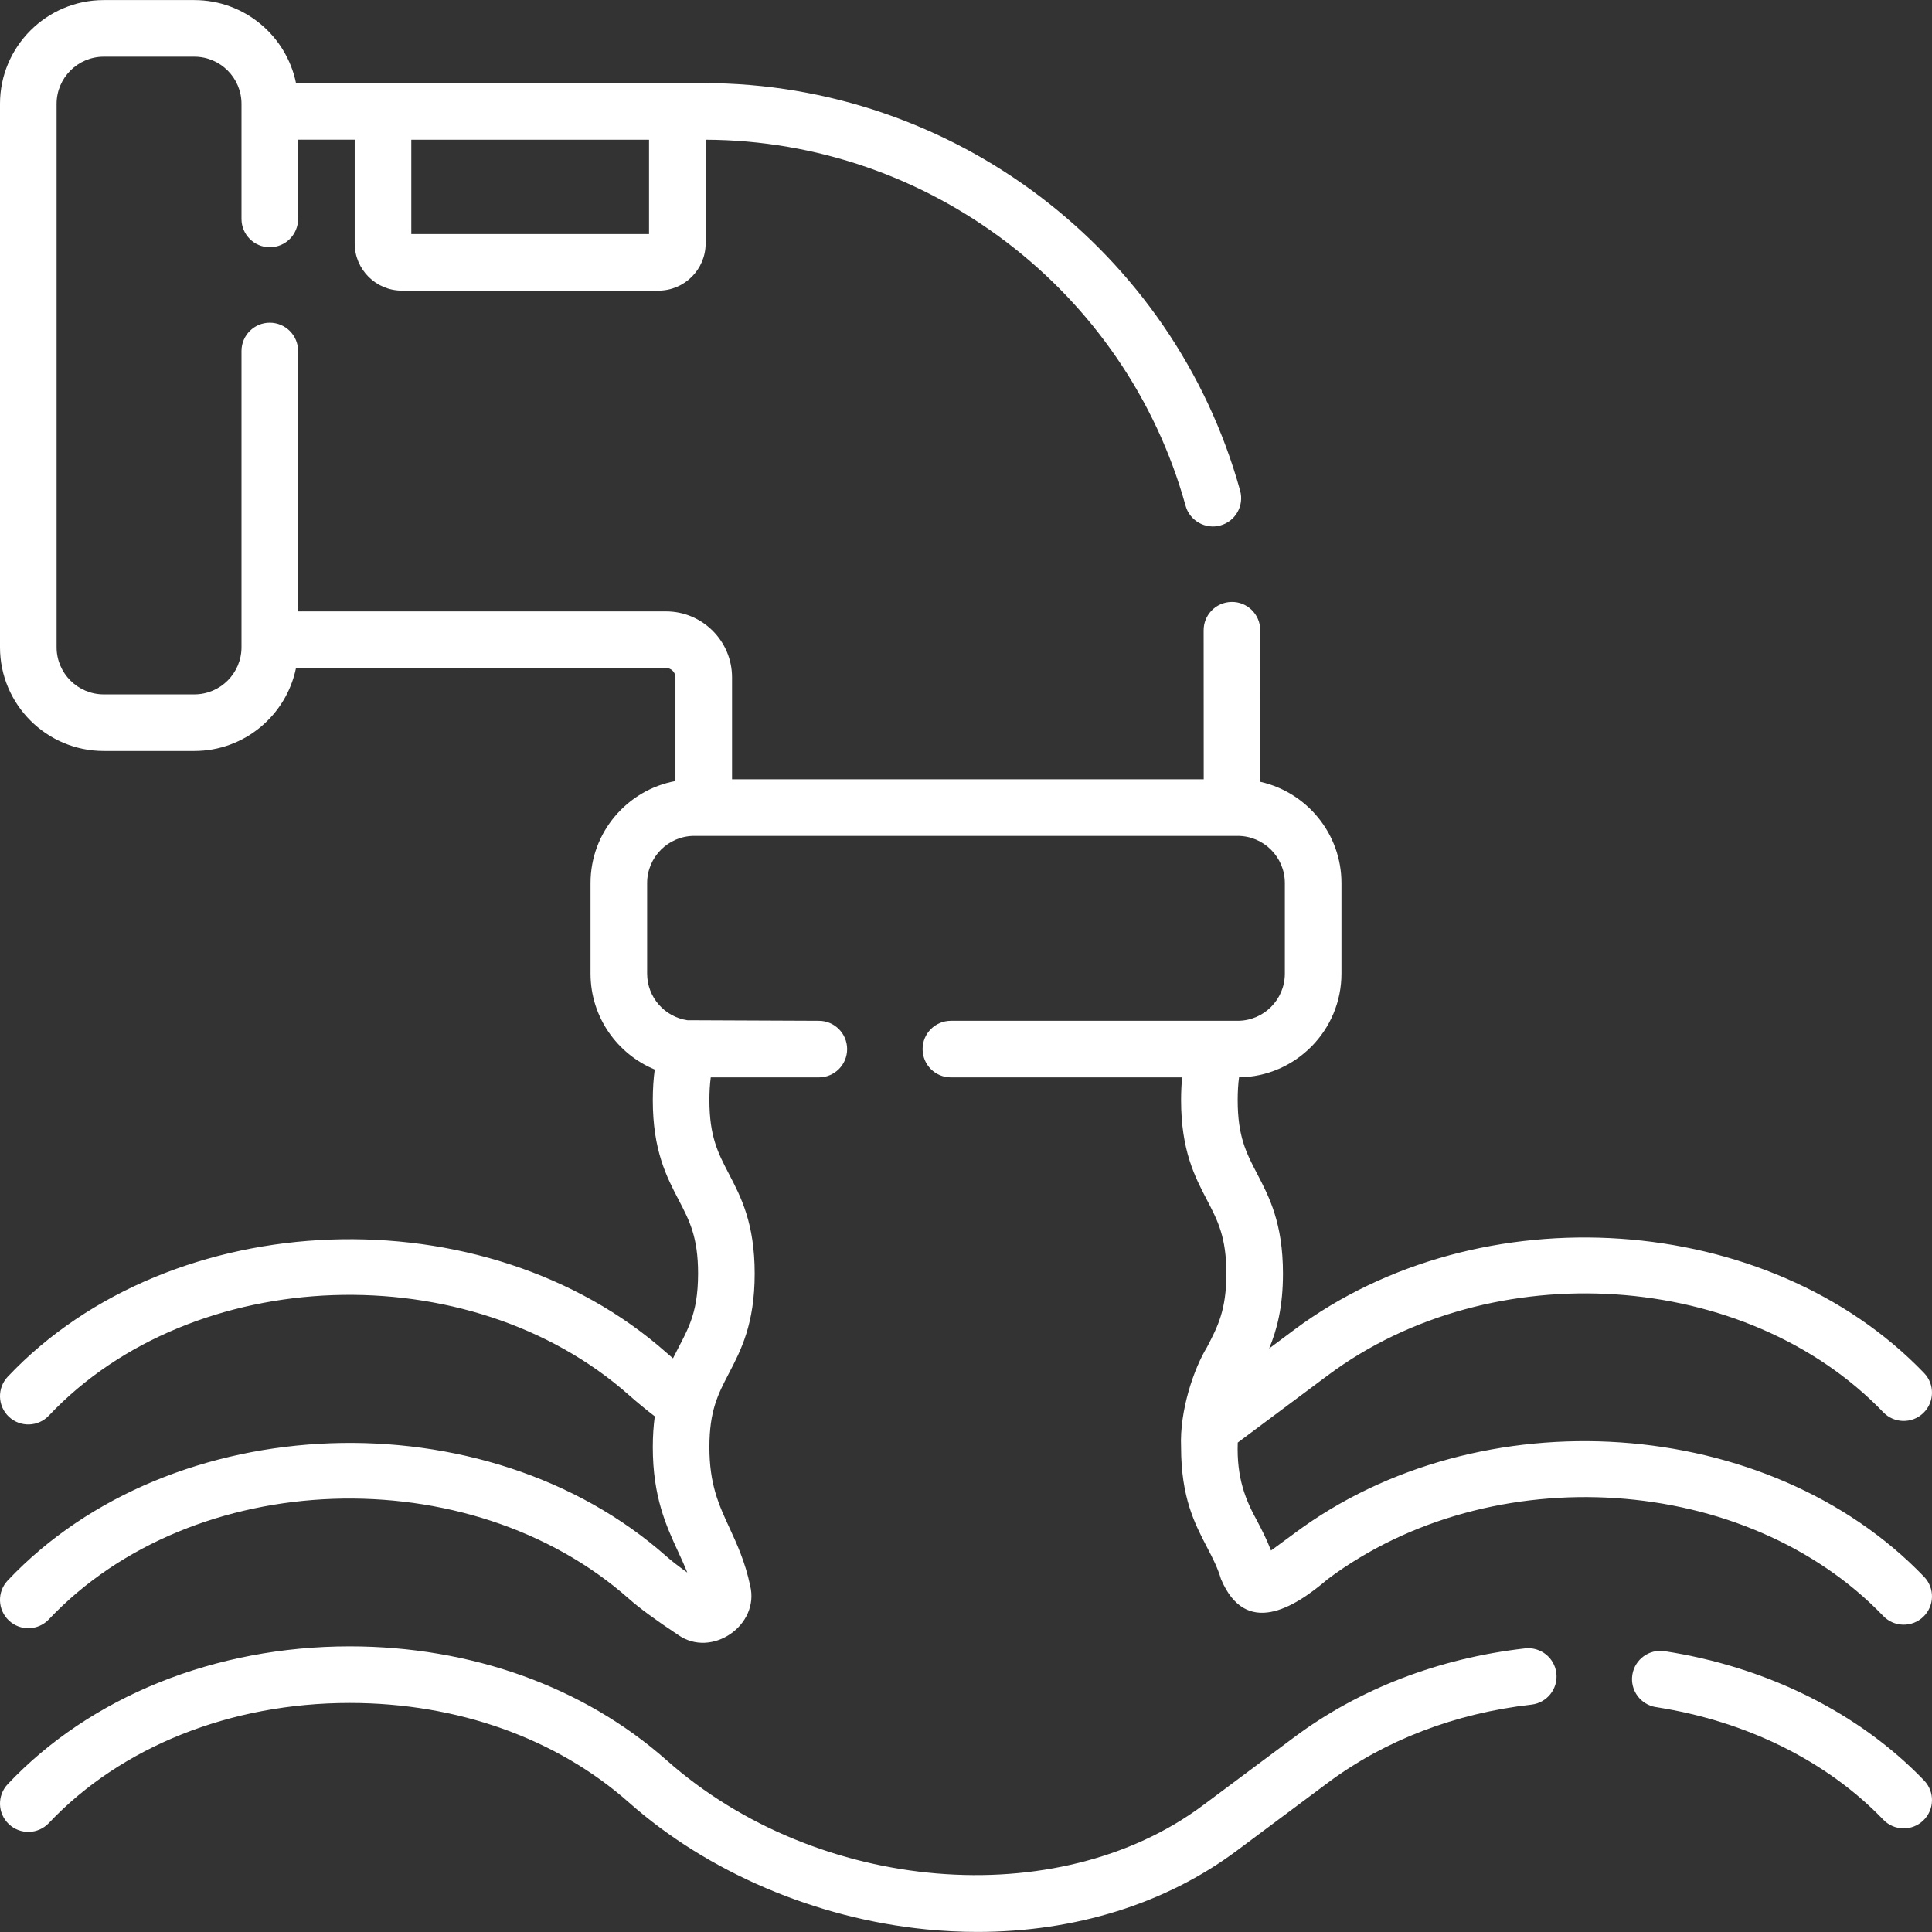
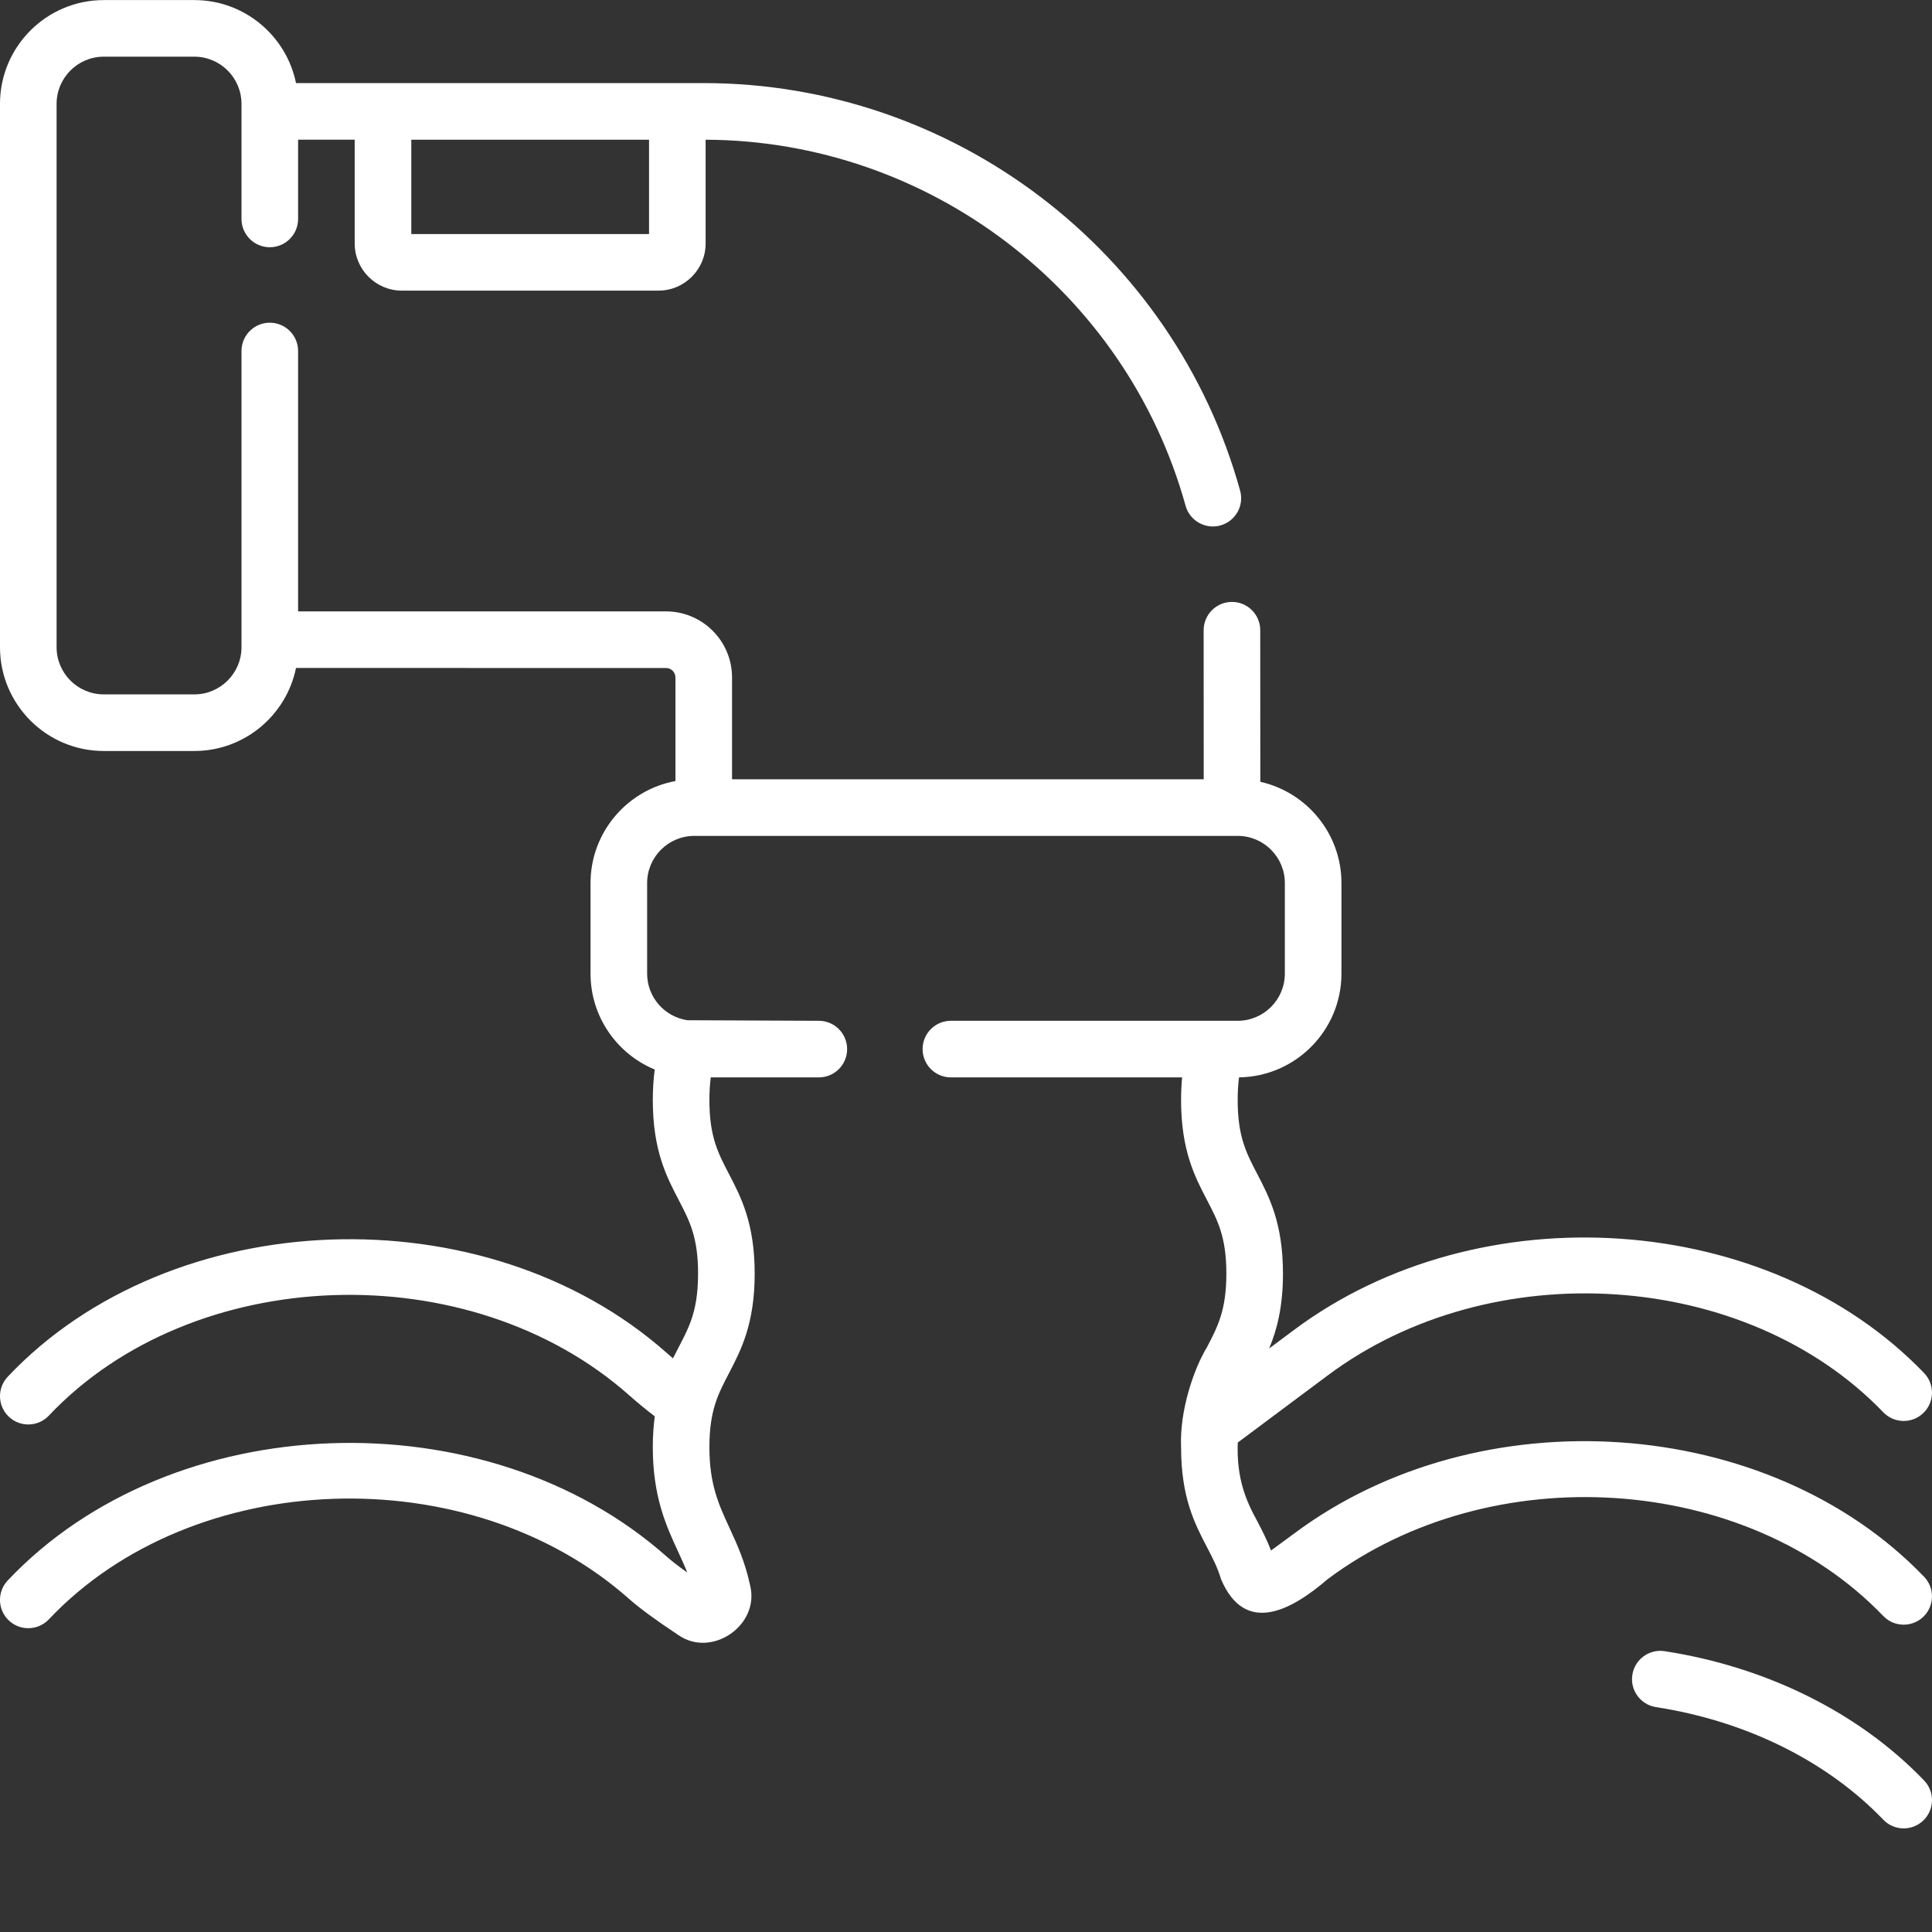
<svg xmlns="http://www.w3.org/2000/svg" version="1.1" width="65" height="65" x="0" y="0" viewBox="0 0 512 512" style="enable-background:new 0 0 512 512" xml:space="preserve">
  <rect x="0" y="0" width="512" height="512" fill="#333333" stroke="none" />
  <g>
    <g>
-       <path d="m404.154 436.838c-22.86 2.595-44.037 10.753-61.239 23.593l-24.121 18.001c-38.508 28.743-102.266 23.389-142.13-11.942-21.961-19.467-51.791-30.188-83.994-30.188-35.674 0-68.705 13.312-90.623 36.521-2.844 3.012-2.708 7.759.304 10.603 3.011 2.842 7.757 2.708 10.603-.304 19.097-20.222 48.152-31.819 79.717-31.819 28.533 0 54.83 9.38 74.045 26.413 20.816 18.449 49.495 30.689 78.684 33.584 4.591.455 9.138.68 13.635.68 25.859 0 49.885-7.457 68.732-21.526l24.121-18c15.076-11.253 33.735-18.414 53.959-20.71 4.116-.467 7.073-4.183 6.606-8.298-.467-4.118-4.186-7.068-8.299-6.608z" fill="#ffffff" data-original="#000000" style="" />
      <path d="m441.145 437.58c-4.093-.633-7.925 2.173-8.557 6.268-.632 4.093 2.174 7.924 6.268 8.557 23.91 3.693 45.302 14.288 60.236 29.834 2.873 2.989 7.621 3.079 10.604.212 2.986-2.869 3.082-7.617.212-10.604-17.199-17.905-41.62-30.074-68.763-34.267z" fill="#ffffff" data-original="#000000" style="" />
      <path d="m342.962 406.405-6.128 4.499c-1.153-3.001-2.479-5.541-3.685-7.853-2.987-5.418-5.479-11.295-5.131-20.758l23.868-17.811c43.504-32.472 110.914-27.99 147.205 9.785 2.87 2.986 7.618 3.082 10.604.212 2.986-2.869 3.082-7.617.212-10.604-41.264-42.952-117.739-48.177-166.993-11.414l-6.573 4.906c2.034-4.882 3.658-10.945 3.658-19.851 0-13.338-3.64-20.313-6.851-26.468-2.877-5.514-5.149-9.868-5.149-19.528 0-2.18.117-4.16.359-6.007 14.998-.194 27.141-12.448 27.141-27.491v-24c0-13.102-9.214-24.087-21.5-26.833 0 0-.007-39.423-.022-40.299-.073-4.142-3.481-7.456-7.631-7.367-4.142.073-7.439 3.489-7.367 7.631.014.788.021 39.368.021 39.368h-125v-26.996c0-9.649-7.851-17.5-17.5-17.5l-97.5-.003v-69.001c0-4.143-3.357-7.5-7.5-7.5s-7.5 3.357-7.5 7.5v78.5c0 6.893-5.607 12.5-12.5 12.5h-24c-6.893 0-12.5-5.607-12.5-12.5v-144c0-6.893 5.607-12.5 12.5-12.5h24c6.893 0 12.5 5.607 12.5 12.5v30.5c0 4.143 3.357 7.5 7.5 7.5s7.5-3.357 7.5-7.5v-21h15v27.5c0 6.893 5.607 12.5 12.5 12.5h68c6.893 0 12.5-5.607 12.5-12.5v-27.495c59.137.224 111.397 40.045 127.193 96.999 1.095 4.025 5.348 6.332 9.232 5.223 3.991-1.107 6.329-5.24 5.223-9.232-17.635-63.586-76.089-107.995-142.148-107.995h-108.053c-2.555-12.537-13.667-22-26.947-22h-24c-15.163 0-27.5 12.336-27.5 27.5v144c0 15.163 12.337 27.5 27.5 27.5h24c13.28 0 24.391-9.463 26.946-21.999l98.054.003c1.379 0 2.5 1.121 2.5 2.5v27.46c-12.783 2.359-22.5 13.581-22.5 27.036v24c0 11.451 7.038 21.286 17.013 25.417-.34 2.548-.513 5.228-.513 8.081 0 13.338 3.64 20.313 6.851 26.468 2.877 5.514 5.149 9.868 5.149 19.528-.024 11.289-2.988 15.103-6.648 22.46-.568-.483-1.134-.967-1.687-1.457-48.041-42.59-131.271-39.57-174.618 6.334-2.844 3.012-2.708 7.759.304 10.603 3.011 2.843 7.757 2.706 10.603-.304 38.123-40.376 111.411-42.954 153.762-5.407 2.174 1.927 4.458 3.802 6.81 5.605-.329 2.442-.525 5.134-.525 8.169 0 13.148 3.555 20.851 6.69 27.646.86 1.864 1.698 3.68 2.442 5.576-2.337-1.672-4.187-3.106-5.468-4.242-48.044-42.594-131.274-39.569-174.619 6.345-2.843 3.012-2.706 7.759.306 10.603 3.011 2.842 7.757 2.706 10.603-.306 38.12-40.382 111.409-42.964 153.76-5.417 2.767 2.453 7.128 5.654 12.961 9.516 8.851 6.304 21.716-2.481 19.128-13.021-1.31-6.275-3.532-11.091-5.493-15.34-2.849-6.174-5.31-11.505-5.31-21.359 0-9.661 2.272-14.018 5.149-19.532 3.211-6.154 6.851-13.131 6.851-26.471 0-13.338-3.64-20.313-6.851-26.468-2.877-5.514-5.149-9.868-5.149-19.528 0-2.176.119-4.153.36-5.998h28.639c4.143 0 7.5-3.357 7.5-7.5s-3.357-7.5-7.5-7.5c0 0-34.269-.166-34.835-.15-6.023-.893-10.665-6.082-10.665-12.35v-24c0-6.893 5.607-12.5 12.5-12.5h144c6.893 0 12.5 5.607 12.5 12.5v24c0 6.893-5.607 12.5-12.5 12.5h-76c-4.143 0-7.5 3.357-7.5 7.5s3.357 7.5 7.5 7.5h61.275c-.181 1.918-.275 3.911-.275 5.998 0 13.338 3.64 20.313 6.851 26.468 2.877 5.514 5.149 9.868 5.149 19.528 0 9.662-2.272 14.019-5.149 19.533-3.456 5.657-7.277 16.791-6.851 26.47 0 13.34 3.64 20.316 6.851 26.471 1.506 2.887 2.807 5.38 3.741 8.521 6.509 15.318 19.136 7.829 28.295-.049 43.507-32.472 110.919-27.986 147.204 9.794 2.872 2.99 7.62 3.08 10.604.214 2.987-2.869 3.083-7.617.214-10.604-41.26-42.96-117.734-48.193-166.947-11.462zm-233.962-344.383v-25h63v25z" fill="#ffffff" data-original="#000000" style="" />
    </g>
  </g>
</svg>